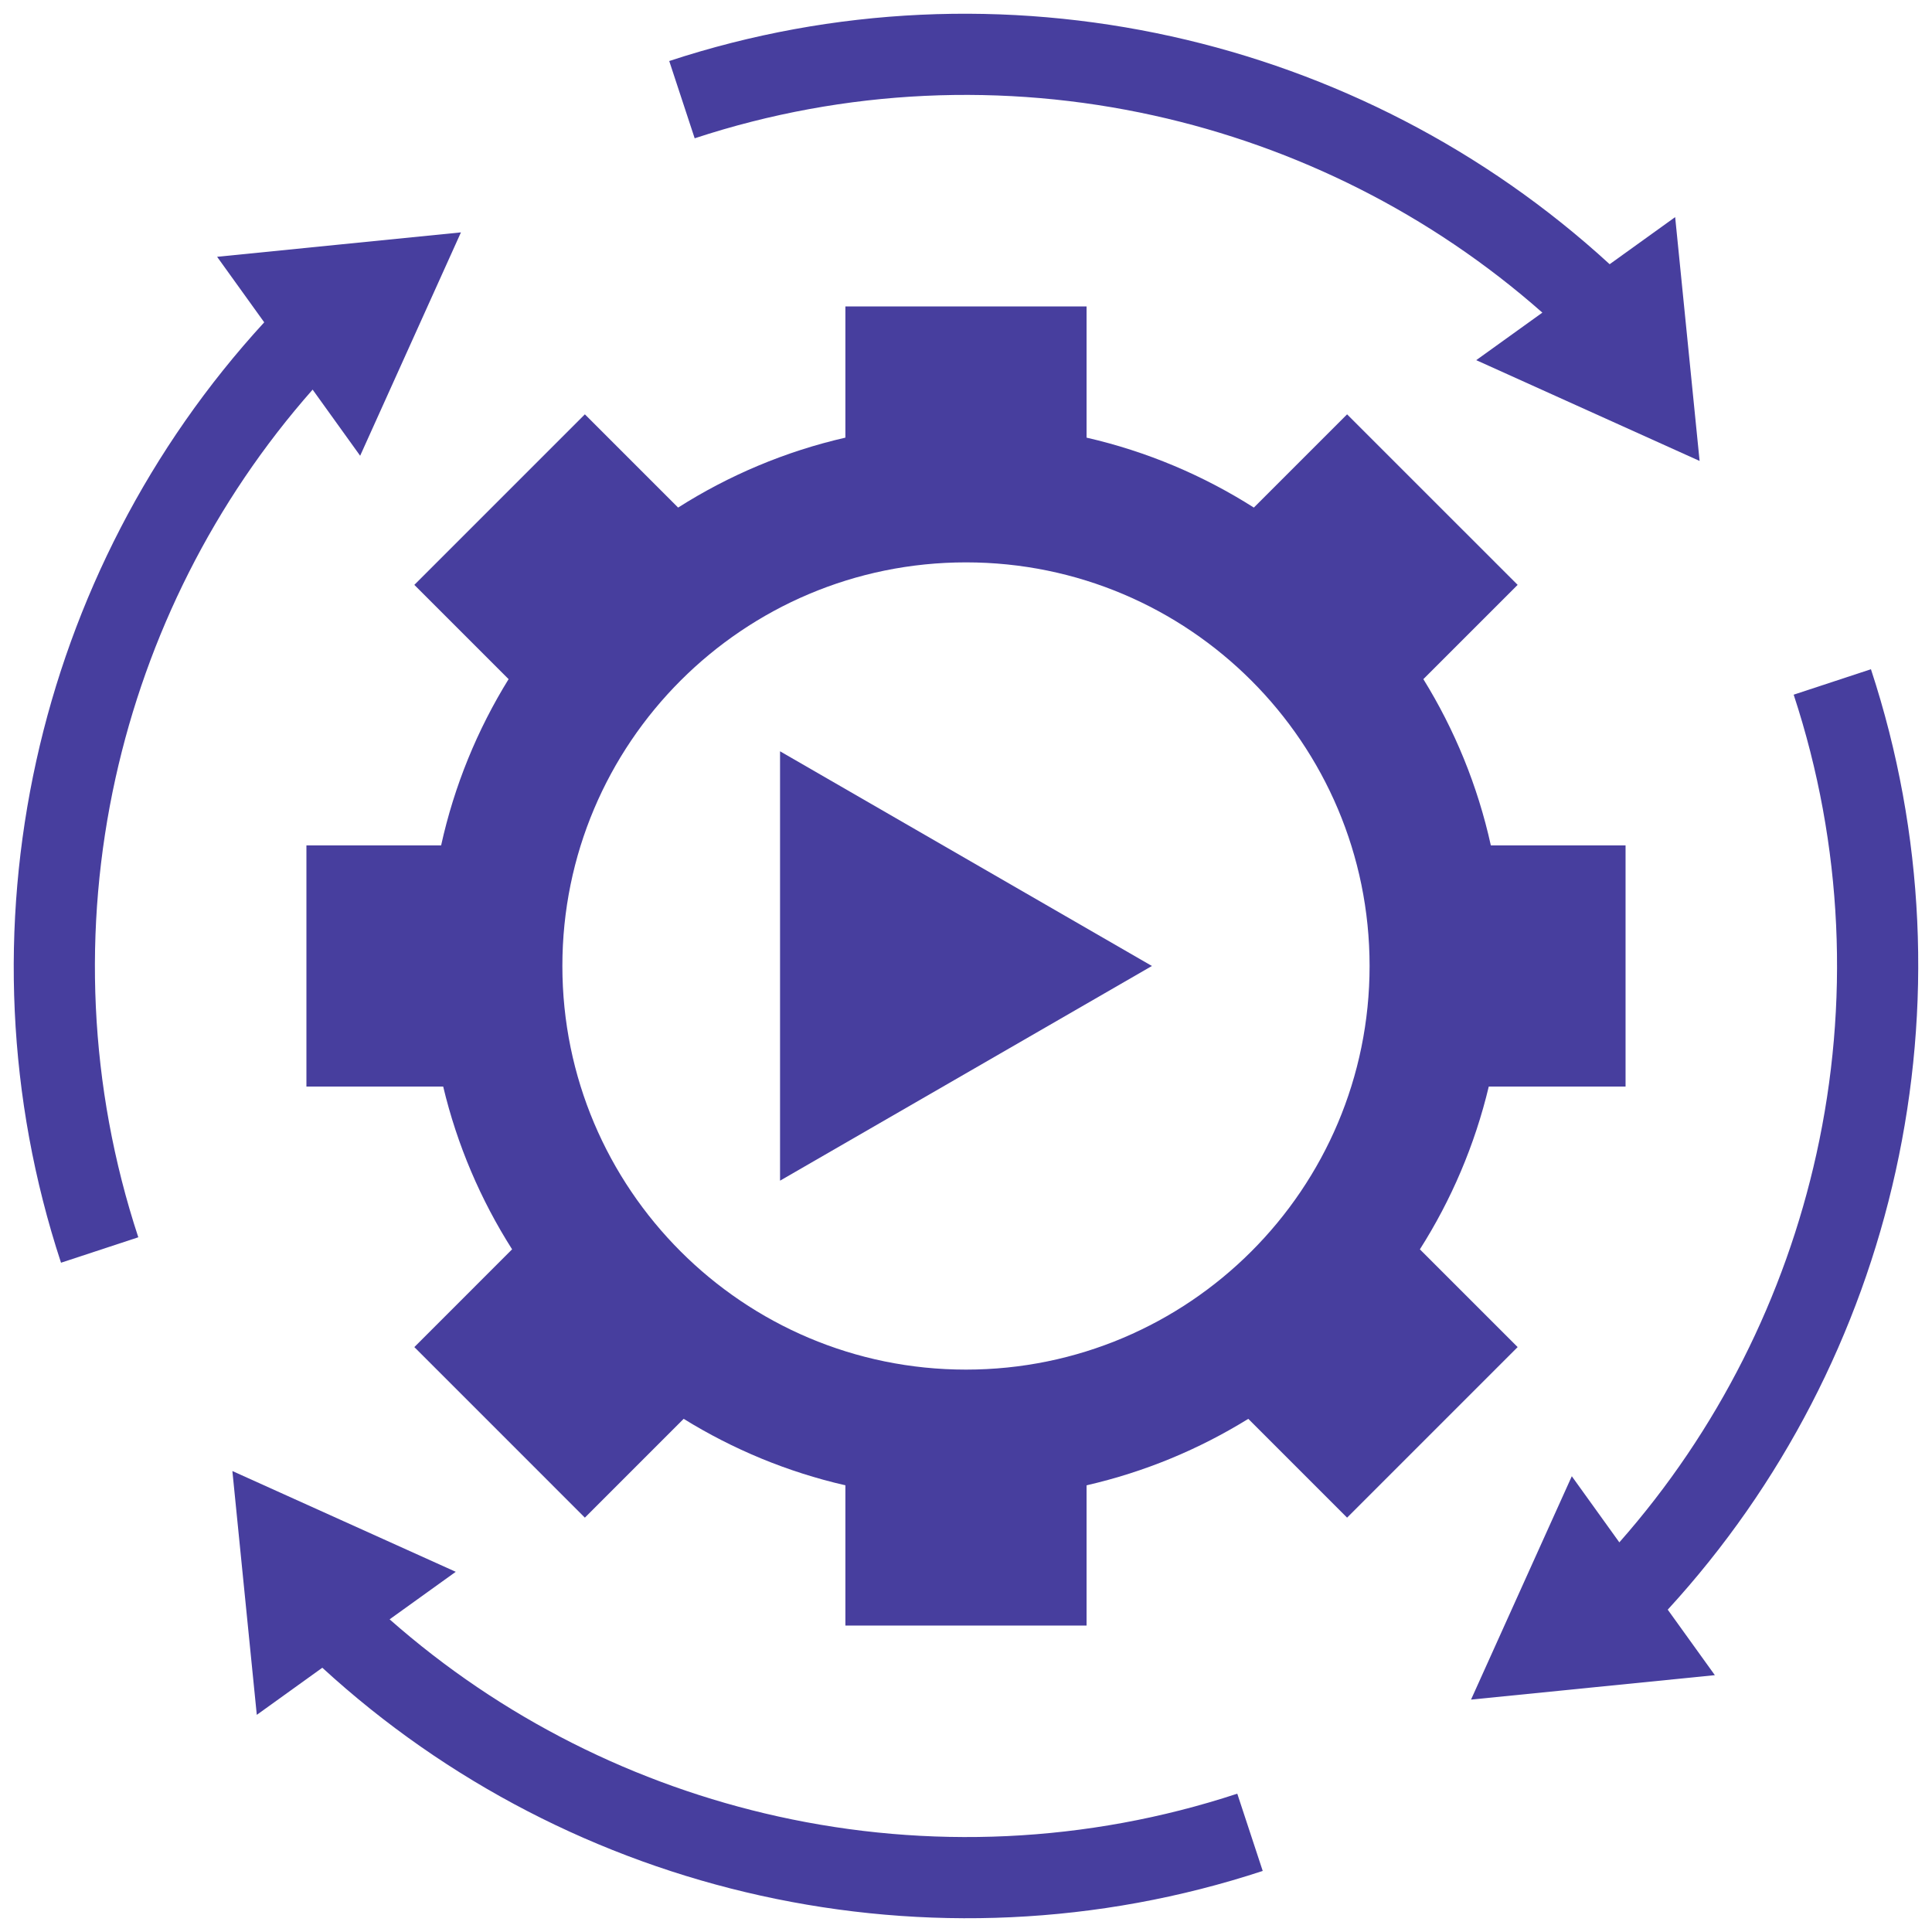
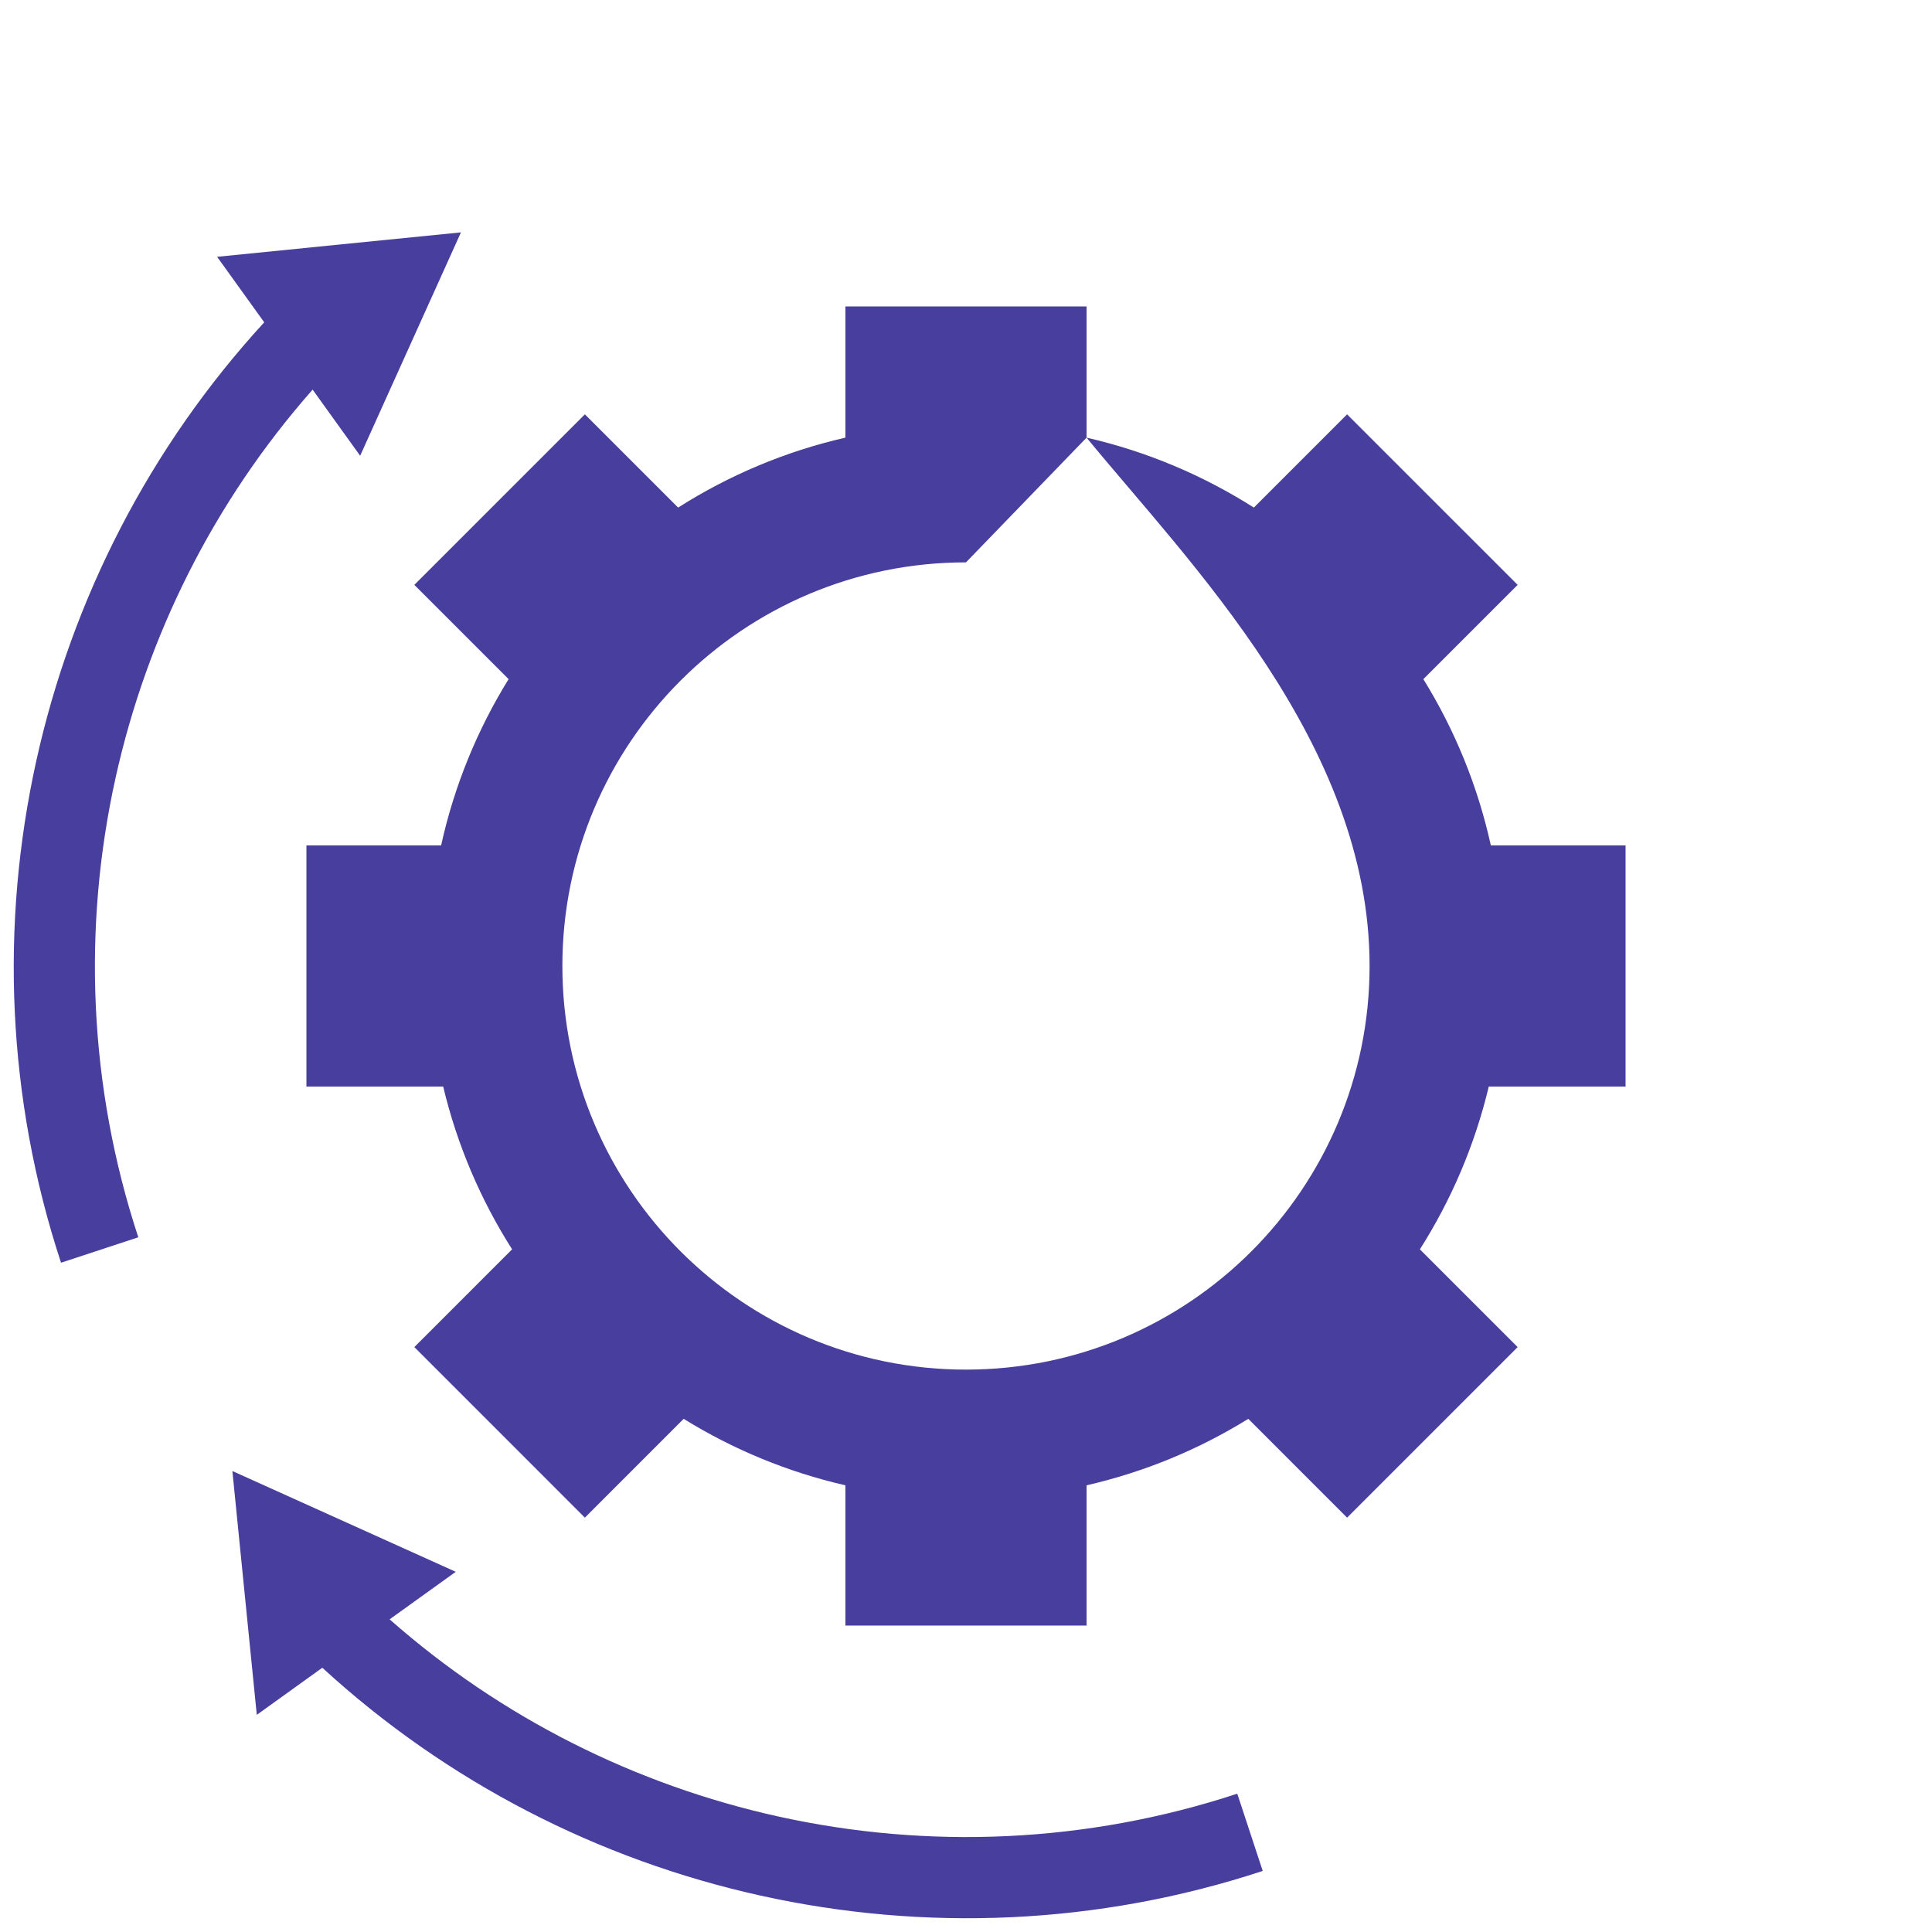
<svg xmlns="http://www.w3.org/2000/svg" width="500" viewBox="0 0 375 375" height="500" preserveAspectRatio="xMidYMid meet">
-   <path fill="#473e9e" d="M 129.898 11.844 C 161.922 1.309 195.578 0.027 227.348 7.051 C 258.691 13.98 288.184 29.031 312.434 51.285 L 325.148 42.141 L 329.891 89.469 L 308.211 79.688 L 286.535 69.906 L 299.371 60.68 C 277.676 41.535 251.609 28.535 223.953 22.418 C 194.945 16.004 164.172 17.191 134.836 26.844 Z M 129.898 11.844 " fill-opacity="1" fill-rule="nonzero" />
-   <path fill="#473e9e" d="M 210.902 84.945 C 222.598 87.625 233.543 92.273 243.371 98.52 L 261.469 80.422 L 294.574 113.523 L 276.273 131.82 C 282.332 141.617 286.816 152.492 289.371 164.09 L 315.52 164.09 L 315.52 210.902 L 288.969 210.902 C 286.258 222.27 281.688 232.914 275.598 242.496 L 294.574 261.469 L 261.469 294.574 L 242.293 275.395 C 232.746 281.305 222.172 285.715 210.902 288.297 L 210.902 315.52 L 164.09 315.52 L 164.09 288.297 C 152.82 285.715 142.25 281.301 132.699 275.395 L 113.523 294.574 L 80.422 261.469 L 99.398 242.492 C 93.305 232.91 88.734 222.27 86.023 210.902 L 59.477 210.902 L 59.477 164.09 L 85.621 164.09 C 88.176 152.492 92.66 141.617 98.719 131.82 L 80.422 113.523 L 113.523 80.422 L 131.621 98.52 C 141.449 92.273 152.395 87.625 164.09 84.945 L 164.09 59.477 L 210.902 59.477 Z M 187.496 109.156 C 230.762 109.156 265.836 144.23 265.836 187.496 C 265.836 230.762 230.762 265.84 187.496 265.84 C 144.23 265.84 109.156 230.762 109.156 187.496 C 109.156 144.23 144.23 109.156 187.496 109.156 Z M 187.496 109.156 " fill-opacity="1" fill-rule="evenodd" />
-   <path fill="#473e9e" d="M 223.586 187.496 L 151.406 229.168 L 151.406 145.824 Z M 223.586 187.496 " fill-opacity="1" fill-rule="evenodd" />
-   <path fill="#473e9e" d="M 363.148 129.898 C 373.684 161.922 374.969 195.578 367.941 227.348 C 361.012 258.691 345.961 288.184 323.707 312.434 L 332.852 325.148 L 309.188 327.52 L 285.527 329.891 L 295.305 308.211 L 305.086 286.535 L 314.312 299.371 C 333.457 277.676 346.461 251.609 352.574 223.953 C 358.988 194.945 357.801 164.172 348.152 134.836 Z M 363.148 129.898 " fill-opacity="1" fill-rule="nonzero" />
+   <path fill="#473e9e" d="M 210.902 84.945 C 222.598 87.625 233.543 92.273 243.371 98.52 L 261.469 80.422 L 294.574 113.523 L 276.273 131.82 C 282.332 141.617 286.816 152.492 289.371 164.09 L 315.52 164.09 L 315.52 210.902 L 288.969 210.902 C 286.258 222.27 281.688 232.914 275.598 242.496 L 294.574 261.469 L 261.469 294.574 L 242.293 275.395 C 232.746 281.305 222.172 285.715 210.902 288.297 L 210.902 315.52 L 164.09 315.52 L 164.09 288.297 C 152.82 285.715 142.25 281.301 132.699 275.395 L 113.523 294.574 L 80.422 261.469 L 99.398 242.492 C 93.305 232.91 88.734 222.27 86.023 210.902 L 59.477 210.902 L 59.477 164.09 L 85.621 164.09 C 88.176 152.492 92.66 141.617 98.719 131.82 L 80.422 113.523 L 113.523 80.422 L 131.621 98.52 C 141.449 92.273 152.395 87.625 164.09 84.945 L 164.09 59.477 L 210.902 59.477 Z C 230.762 109.156 265.836 144.23 265.836 187.496 C 265.836 230.762 230.762 265.84 187.496 265.84 C 144.23 265.84 109.156 230.762 109.156 187.496 C 109.156 144.23 144.23 109.156 187.496 109.156 Z M 187.496 109.156 " fill-opacity="1" fill-rule="evenodd" />
  <path fill="#473e9e" d="M 245.094 363.148 C 213.07 373.684 179.414 374.969 147.648 367.941 C 116.301 361.012 86.812 345.961 62.562 323.707 L 49.844 332.852 L 47.473 309.188 L 45.105 285.527 L 66.781 295.305 L 88.461 305.086 L 75.625 314.312 C 97.32 333.457 123.383 346.461 151.043 352.574 C 180.047 358.988 210.824 357.801 240.156 348.152 Z M 245.094 363.148 " fill-opacity="1" fill-rule="nonzero" />
  <path fill="#473e9e" d="M 11.844 245.094 C 1.309 213.07 0.027 179.414 7.051 147.648 C 13.98 116.301 29.031 86.812 51.285 62.562 L 42.141 49.844 L 65.805 47.473 L 89.469 45.105 L 79.688 66.781 L 69.906 88.461 L 60.68 75.625 C 41.535 97.32 28.535 123.383 22.418 151.043 C 16.004 180.047 17.191 210.824 26.844 240.156 Z M 11.844 245.094 " fill-opacity="1" fill-rule="nonzero" />
</svg>